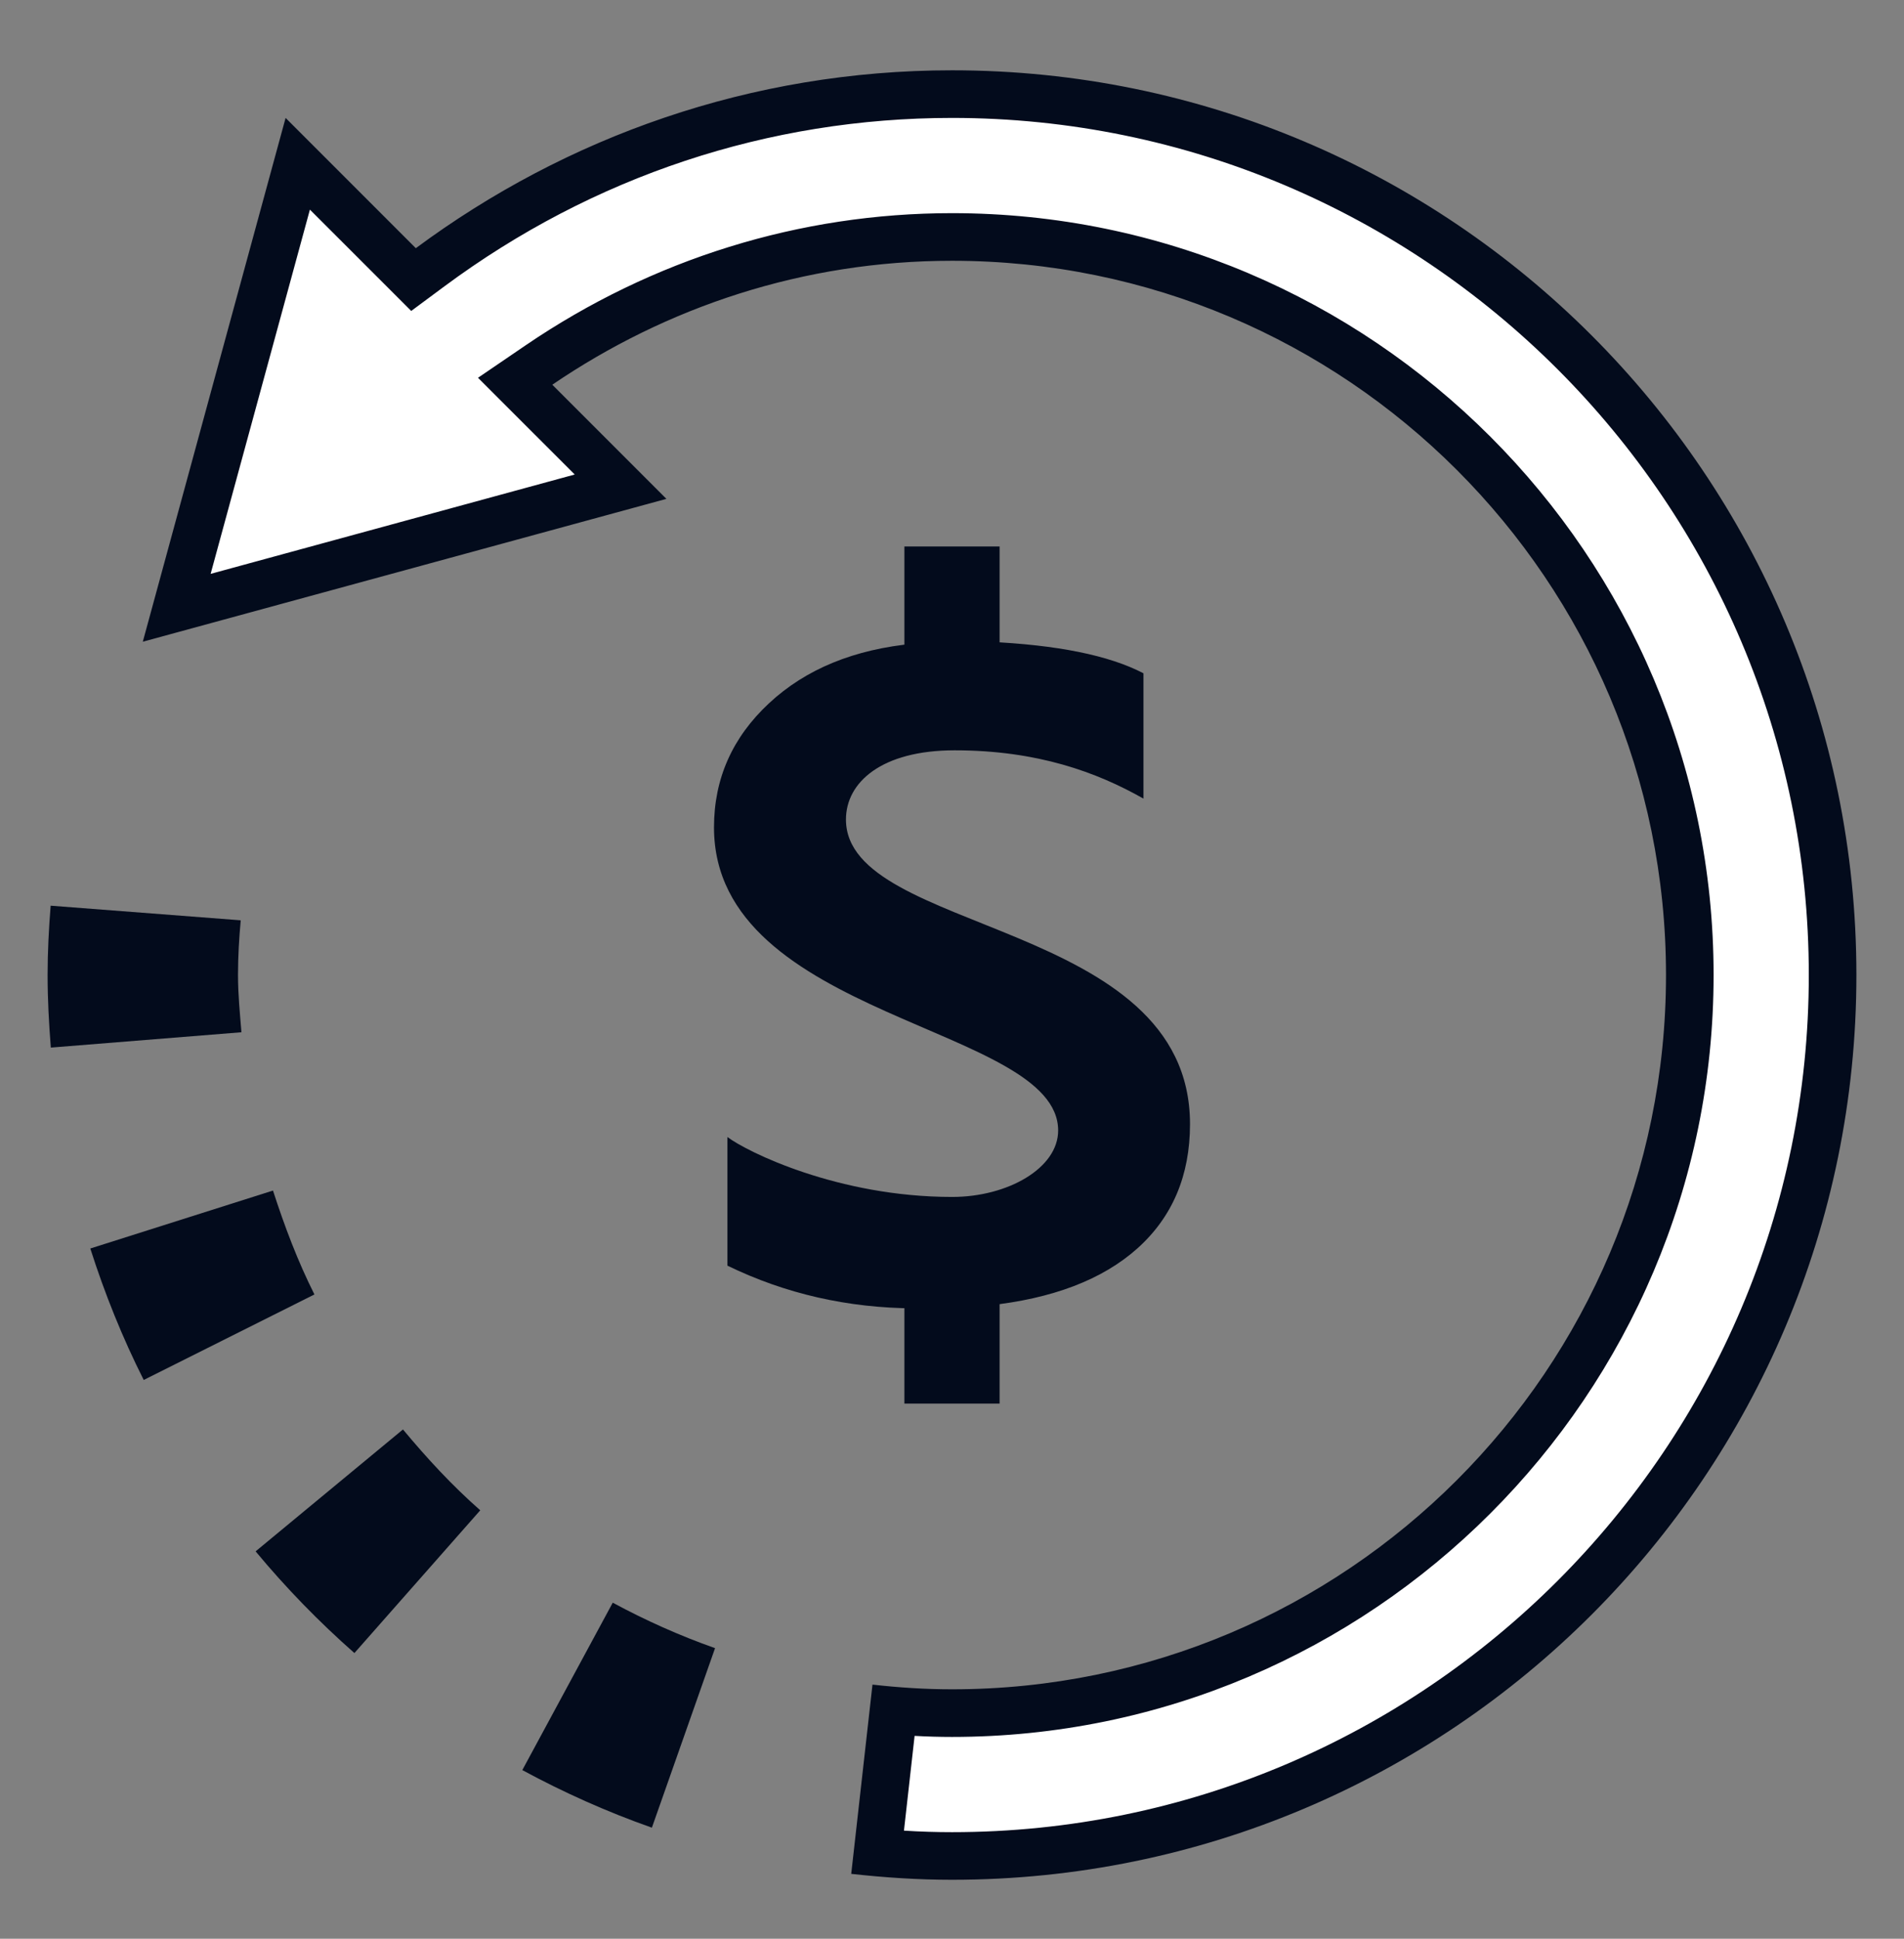
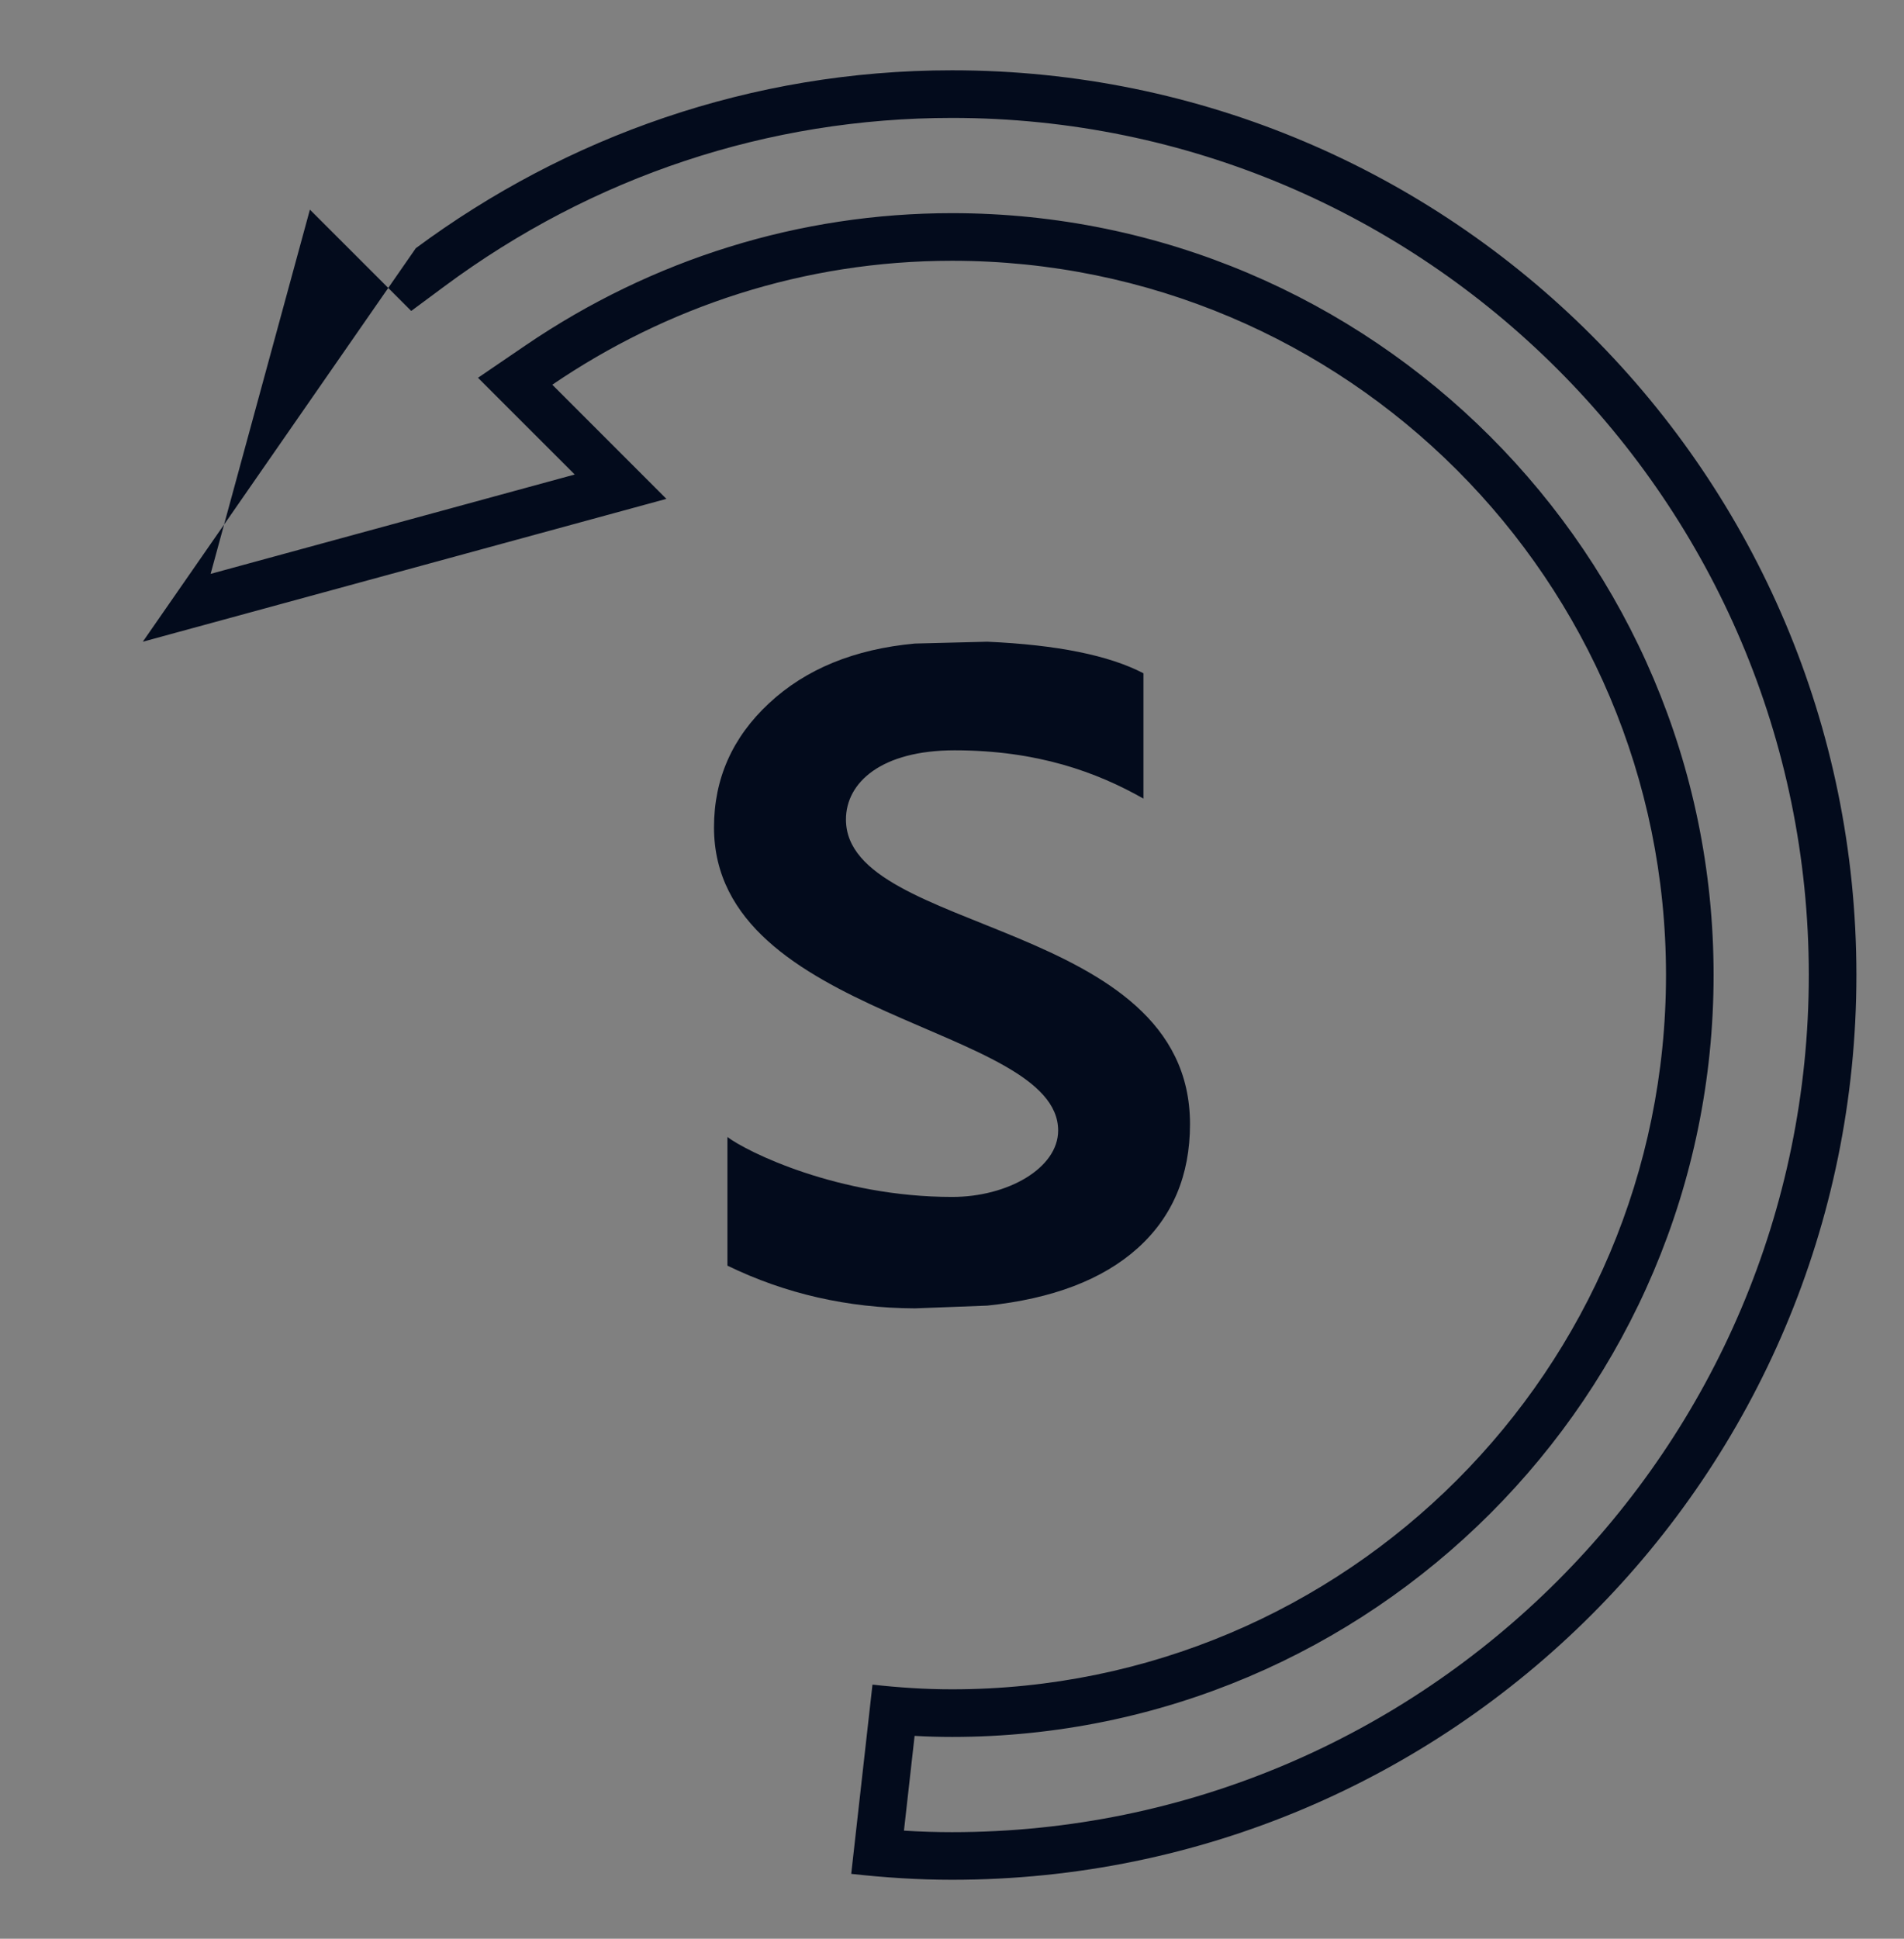
<svg xmlns="http://www.w3.org/2000/svg" width="56" height="57" viewBox="0 0 56 57" fill="none">
  <rect x="0" y="0" width="56" height="57" fill="#808080" stroke="none" />
  <path d="M24.881 24.094C24.881 23.002 25.927 22.06 28.078 22.06C30.514 22.06 32.267 22.706 33.631 23.48V19.795C32.619 19.267 31.087 18.958 29.036 18.867L26.907 18.921C25.127 19.085 23.699 19.67 22.62 20.675C21.54 21.679 21 22.896 21 24.325C21 29.97 31.122 30.144 31.122 33.238C31.122 34.34 29.648 35.191 28.004 35.191C24.64 35.191 21.959 33.858 21.395 33.429V37.211C23.096 38.038 24.933 38.458 26.908 38.467L29.037 38.386C30.953 38.185 32.425 37.624 33.456 36.701C34.485 35.777 35 34.559 35 33.049C35 27.02 24.881 27.481 24.881 24.094Z" fill="#030B1C" />
-   <path d="M26.6 16.067H29.4V20.267H26.6V16.067ZM26.6 37.067H29.4V41.267H26.6V37.067ZM7.08 27.058L1.49 26.628C1.436 27.302 1.4 27.979 1.4 28.667C1.4 29.386 1.439 30.095 1.495 30.8L7.101 30.349C7.056 29.791 7 29.236 7 28.667C7 28.123 7.032 27.589 7.08 27.058ZM2.656 36.707C3.083 38.042 3.604 39.337 4.227 40.572L9.248 38.058C8.758 37.084 8.369 36.054 8.029 35.003L2.656 36.707ZM11.852 42.027L7.518 45.611C8.408 46.682 9.38 47.683 10.424 48.601L14.125 44.404C13.3 43.679 12.554 42.871 11.852 42.027ZM15.362 52.042C16.579 52.7 17.851 53.27 19.173 53.735L21.031 48.457C19.988 48.089 18.983 47.639 18.022 47.12L15.362 52.042Z" fill="#030B1C" />
-   <path d="M28 54.567C27.299 54.567 26.576 54.535 25.812 54.466L26.279 50.293C26.877 50.342 27.446 50.367 28 50.367C39.966 50.367 49.7 40.633 49.7 28.667C49.7 16.701 39.966 6.967 28 6.967C23.67 6.967 19.468 8.269 15.851 10.733L15.152 11.209L18.252 14.308L5.198 17.869L8.758 4.814L12.163 8.218L12.649 7.86C17.143 4.528 22.452 2.767 28 2.767C42.281 2.767 53.9 14.385 53.9 28.667C53.9 42.948 42.281 54.567 28 54.567Z" fill="white" />
-   <path d="M28 3.467C41.895 3.467 53.2 14.772 53.2 28.667C53.2 42.562 41.895 53.867 28 53.867C27.541 53.867 27.073 53.853 26.587 53.822L26.9 51.036C27.275 51.057 27.64 51.067 28 51.067C40.351 51.067 50.4 41.017 50.4 28.667C50.4 16.316 40.351 6.267 28 6.267C23.528 6.267 19.191 7.611 15.456 10.155L14.059 11.107L15.254 12.302L16.904 13.951L6.195 16.872L9.115 6.163L11.241 8.288L12.095 9.142L13.065 8.423C17.438 5.18 22.603 3.467 28 3.467ZM28 2.067C22.084 2.067 16.645 4.027 12.23 7.297L8.4 3.467L4.2 18.867L19.6 14.667L16.244 11.311C19.6 9.026 23.633 7.667 28 7.667C39.598 7.667 49 17.069 49 28.667C49 40.264 39.598 49.667 28 49.667C27.208 49.667 26.429 49.615 25.661 49.529L25.036 55.093C26.011 55.201 26.998 55.267 28 55.267C42.69 55.267 54.6 43.357 54.6 28.667C54.6 13.976 42.69 2.067 28 2.067Z" fill="#030B1C" />
+   <path d="M28 3.467C41.895 3.467 53.2 14.772 53.2 28.667C53.2 42.562 41.895 53.867 28 53.867C27.541 53.867 27.073 53.853 26.587 53.822L26.9 51.036C27.275 51.057 27.64 51.067 28 51.067C40.351 51.067 50.4 41.017 50.4 28.667C50.4 16.316 40.351 6.267 28 6.267C23.528 6.267 19.191 7.611 15.456 10.155L14.059 11.107L15.254 12.302L16.904 13.951L6.195 16.872L9.115 6.163L11.241 8.288L12.095 9.142L13.065 8.423C17.438 5.18 22.603 3.467 28 3.467ZM28 2.067C22.084 2.067 16.645 4.027 12.23 7.297L4.2 18.867L19.6 14.667L16.244 11.311C19.6 9.026 23.633 7.667 28 7.667C39.598 7.667 49 17.069 49 28.667C49 40.264 39.598 49.667 28 49.667C27.208 49.667 26.429 49.615 25.661 49.529L25.036 55.093C26.011 55.201 26.998 55.267 28 55.267C42.69 55.267 54.6 43.357 54.6 28.667C54.6 13.976 42.69 2.067 28 2.067Z" fill="#030B1C" />
</svg>